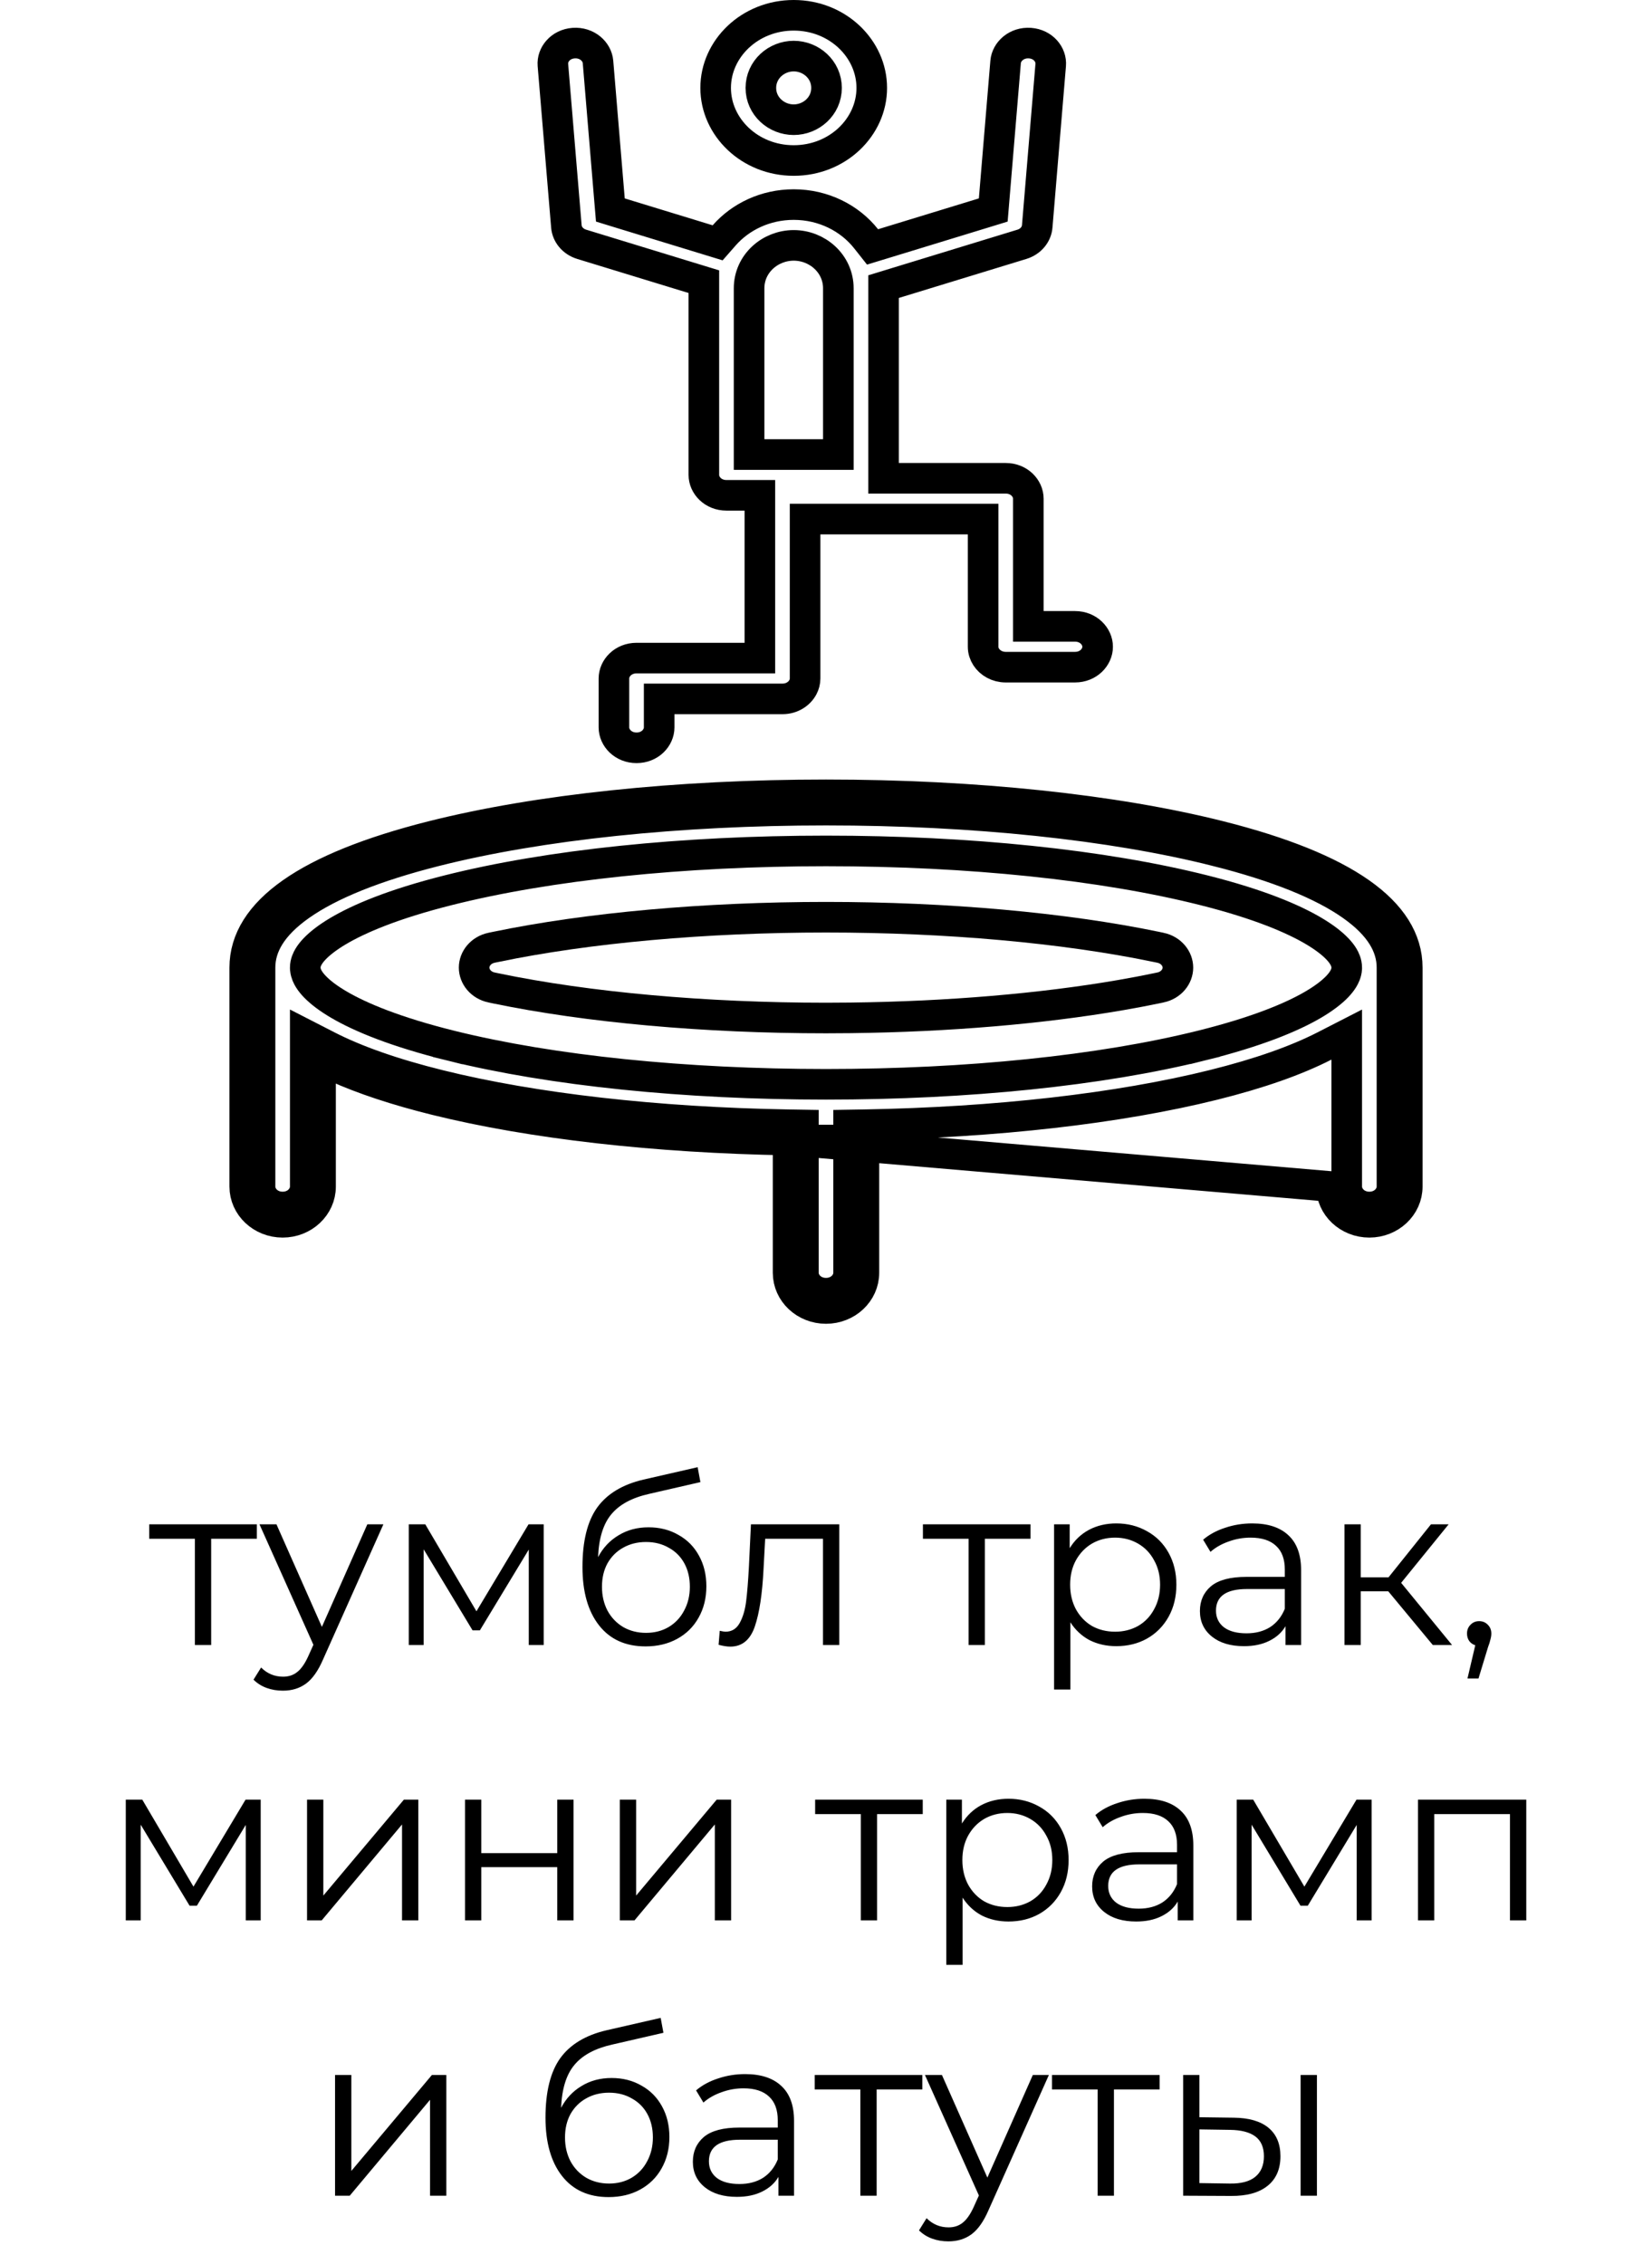
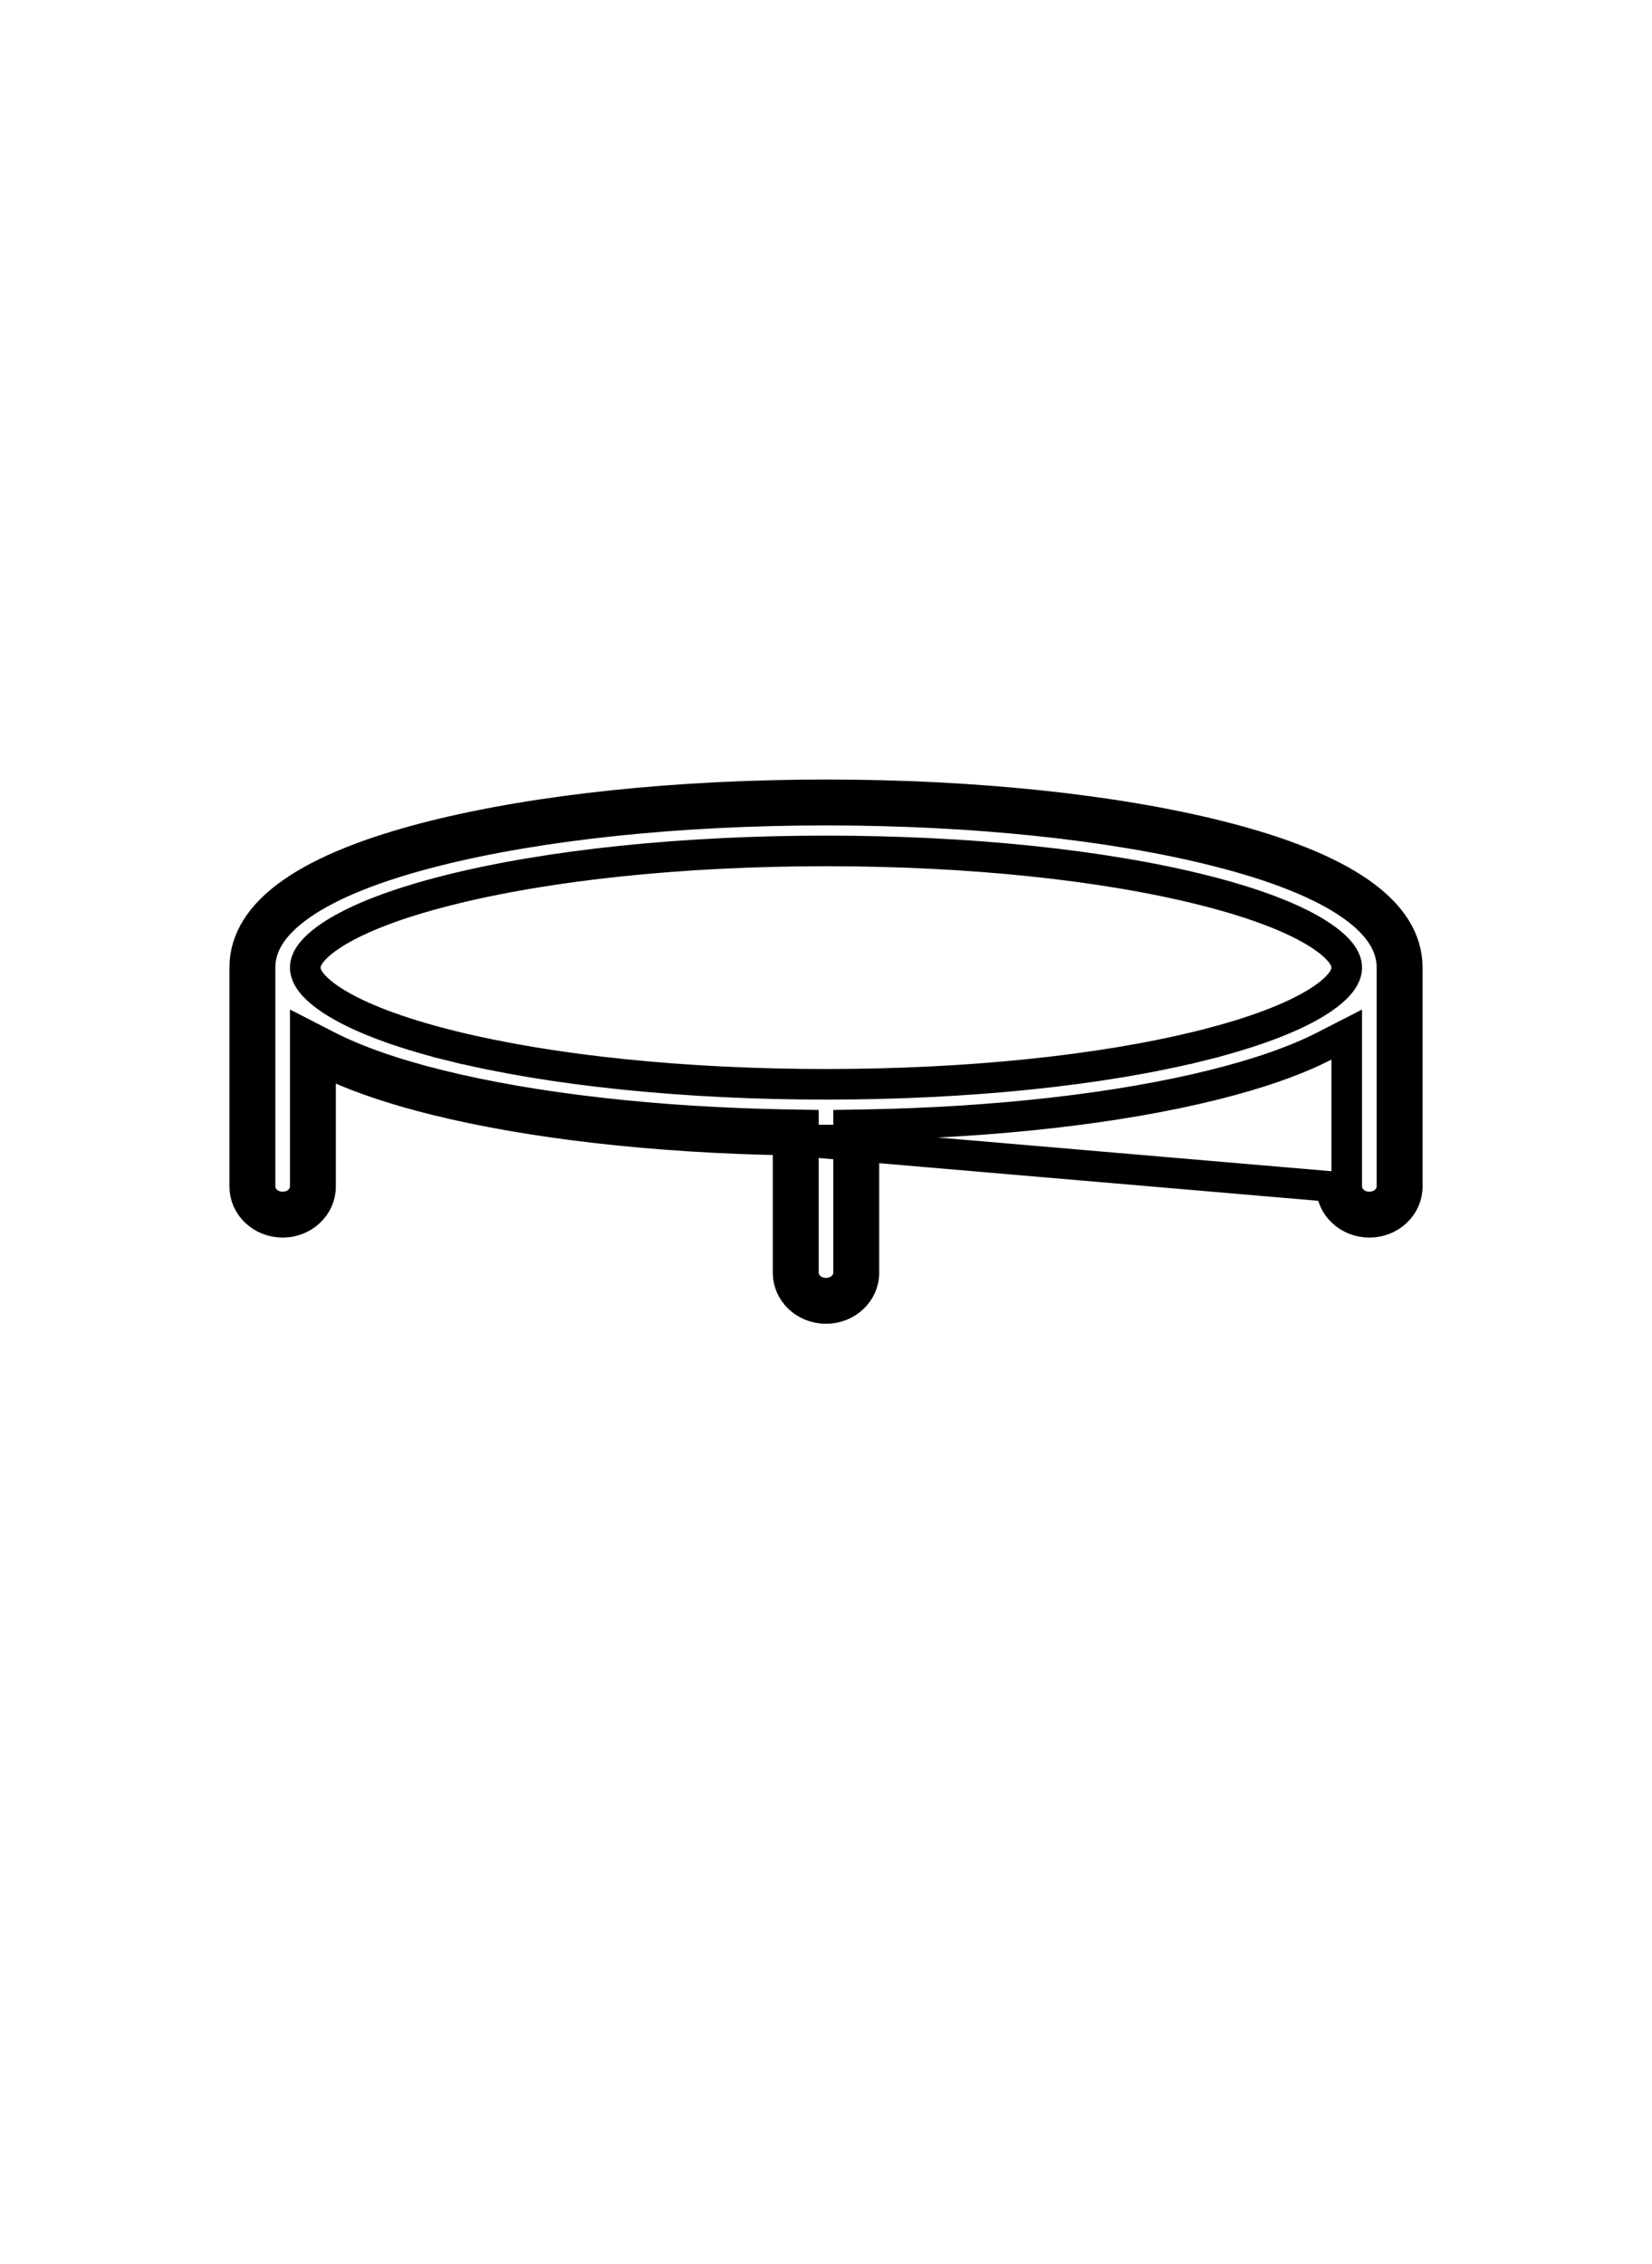
<svg xmlns="http://www.w3.org/2000/svg" width="108" height="148" viewBox="0 0 108 148" fill="none">
-   <path d="M16.79 100.594H13.805V107.539H12.74V100.594H9.755V99.649H16.79V100.594ZM25.064 99.649L21.119 108.484C20.799 109.224 20.429 109.749 20.009 110.059C19.589 110.369 19.084 110.524 18.494 110.524C18.114 110.524 17.759 110.464 17.429 110.344C17.099 110.224 16.814 110.044 16.574 109.804L17.069 109.009C17.469 109.409 17.949 109.609 18.509 109.609C18.869 109.609 19.174 109.509 19.424 109.309C19.684 109.109 19.924 108.769 20.144 108.289L20.489 107.524L16.964 99.649H18.074L21.044 106.354L24.014 99.649H25.064ZM35.544 99.649V107.539H34.569V101.299L31.373 106.579H30.893L27.698 101.284V107.539H26.724V99.649H27.803L31.148 105.334L34.553 99.649H35.544ZM42.399 99.844C43.129 99.844 43.779 100.009 44.349 100.339C44.929 100.659 45.379 101.114 45.699 101.704C46.019 102.284 46.179 102.949 46.179 103.699C46.179 104.469 46.009 105.154 45.669 105.754C45.339 106.344 44.874 106.804 44.274 107.134C43.674 107.464 42.984 107.629 42.204 107.629C40.894 107.629 39.879 107.169 39.159 106.249C38.439 105.329 38.079 104.059 38.079 102.439C38.079 100.749 38.399 99.454 39.039 98.554C39.689 97.654 40.699 97.044 42.069 96.724L45.609 95.914L45.789 96.889L42.459 97.654C41.329 97.904 40.499 98.349 39.969 98.989C39.439 99.619 39.149 100.554 39.099 101.794C39.419 101.184 39.864 100.709 40.434 100.369C41.004 100.019 41.659 99.844 42.399 99.844ZM42.234 106.744C42.784 106.744 43.274 106.619 43.704 106.369C44.144 106.109 44.484 105.749 44.724 105.289C44.974 104.829 45.099 104.309 45.099 103.729C45.099 103.149 44.979 102.639 44.739 102.199C44.499 101.759 44.159 101.419 43.719 101.179C43.289 100.929 42.794 100.804 42.234 100.804C41.674 100.804 41.174 100.929 40.734 101.179C40.304 101.419 39.964 101.759 39.714 102.199C39.474 102.639 39.354 103.149 39.354 103.729C39.354 104.309 39.474 104.829 39.714 105.289C39.964 105.749 40.309 106.109 40.749 106.369C41.189 106.619 41.684 106.744 42.234 106.744ZM54.868 99.649V107.539H53.803V100.594H50.023L49.918 102.544C49.838 104.184 49.648 105.444 49.348 106.324C49.048 107.204 48.513 107.644 47.743 107.644C47.533 107.644 47.278 107.604 46.978 107.524L47.053 106.609C47.233 106.649 47.358 106.669 47.428 106.669C47.838 106.669 48.148 106.479 48.358 106.099C48.568 105.719 48.708 105.249 48.778 104.689C48.848 104.129 48.908 103.389 48.958 102.469L49.093 99.649H54.868ZM67.371 100.594H64.386V107.539H63.321V100.594H60.336V99.649H67.371V100.594ZM72.976 99.589C73.716 99.589 74.386 99.759 74.986 100.099C75.586 100.429 76.056 100.899 76.396 101.509C76.736 102.119 76.906 102.814 76.906 103.594C76.906 104.384 76.736 105.084 76.396 105.694C76.056 106.304 75.586 106.779 74.986 107.119C74.396 107.449 73.726 107.614 72.976 107.614C72.336 107.614 71.756 107.484 71.236 107.224C70.726 106.954 70.306 106.564 69.976 106.054V110.449H68.911V99.649H69.931V101.209C70.251 100.689 70.671 100.289 71.191 100.009C71.721 99.729 72.316 99.589 72.976 99.589ZM72.901 106.669C73.451 106.669 73.951 106.544 74.401 106.294C74.851 106.034 75.201 105.669 75.451 105.199C75.711 104.729 75.841 104.194 75.841 103.594C75.841 102.994 75.711 102.464 75.451 102.004C75.201 101.534 74.851 101.169 74.401 100.909C73.951 100.649 73.451 100.519 72.901 100.519C72.341 100.519 71.836 100.649 71.386 100.909C70.946 101.169 70.596 101.534 70.336 102.004C70.086 102.464 69.961 102.994 69.961 103.594C69.961 104.194 70.086 104.729 70.336 105.199C70.596 105.669 70.946 106.034 71.386 106.294C71.836 106.544 72.341 106.669 72.901 106.669ZM81.865 99.589C82.895 99.589 83.685 99.849 84.235 100.369C84.785 100.879 85.06 101.639 85.06 102.649V107.539H84.04V106.309C83.8 106.719 83.445 107.039 82.975 107.269C82.515 107.499 81.965 107.614 81.325 107.614C80.445 107.614 79.745 107.404 79.225 106.984C78.705 106.564 78.445 106.009 78.445 105.319C78.445 104.649 78.685 104.109 79.165 103.699C79.655 103.289 80.43 103.084 81.49 103.084H83.995V102.604C83.995 101.924 83.805 101.409 83.425 101.059C83.045 100.699 82.49 100.519 81.76 100.519C81.26 100.519 80.78 100.604 80.32 100.774C79.86 100.934 79.465 101.159 79.135 101.449L78.655 100.654C79.055 100.314 79.535 100.054 80.095 99.874C80.655 99.684 81.245 99.589 81.865 99.589ZM81.49 106.774C82.09 106.774 82.605 106.639 83.035 106.369C83.465 106.089 83.785 105.689 83.995 105.169V103.879H81.52C80.17 103.879 79.495 104.349 79.495 105.289C79.495 105.749 79.67 106.114 80.02 106.384C80.37 106.644 80.86 106.774 81.49 106.774ZM90.76 104.029H88.96V107.539H87.895V99.649H88.96V103.114H90.775L93.55 99.649H94.705L91.6 103.474L94.93 107.539H93.67L90.76 104.029ZM96.701 105.979C96.931 105.979 97.121 106.059 97.271 106.219C97.421 106.369 97.496 106.559 97.496 106.789C97.496 106.909 97.476 107.039 97.436 107.179C97.406 107.319 97.356 107.479 97.286 107.659L96.656 109.729H95.936L96.446 107.554C96.286 107.504 96.156 107.414 96.056 107.284C95.956 107.144 95.906 106.979 95.906 106.789C95.906 106.559 95.981 106.369 96.131 106.219C96.281 106.059 96.471 105.979 96.701 105.979ZM17.043 117.649V125.539H16.067V119.299L12.873 124.579H12.393L9.198 119.284V125.539H8.223V117.649H9.303L12.648 123.334L16.052 117.649H17.043ZM20.073 117.649H21.138V123.919L26.403 117.649H27.348V125.539H26.283V119.269L21.033 125.539H20.073V117.649ZM30.4 117.649H31.465V121.144H36.43V117.649H37.495V125.539H36.43V122.059H31.465V125.539H30.4V117.649ZM40.522 117.649H41.587V123.919L46.852 117.649H47.797V125.539H46.732V119.269L41.482 125.539H40.522V117.649ZM60.325 118.594H57.34V125.539H56.275V118.594H53.29V117.649H60.325V118.594ZM65.93 117.589C66.67 117.589 67.34 117.759 67.94 118.099C68.54 118.429 69.01 118.899 69.35 119.509C69.69 120.119 69.86 120.814 69.86 121.594C69.86 122.384 69.69 123.084 69.35 123.694C69.01 124.304 68.54 124.779 67.94 125.119C67.35 125.449 66.68 125.614 65.93 125.614C65.29 125.614 64.71 125.484 64.19 125.224C63.68 124.954 63.26 124.564 62.93 124.054V128.449H61.865V117.649H62.885V119.209C63.205 118.689 63.625 118.289 64.145 118.009C64.675 117.729 65.27 117.589 65.93 117.589ZM65.855 124.669C66.405 124.669 66.905 124.544 67.355 124.294C67.805 124.034 68.155 123.669 68.405 123.199C68.665 122.729 68.795 122.194 68.795 121.594C68.795 120.994 68.665 120.464 68.405 120.004C68.155 119.534 67.805 119.169 67.355 118.909C66.905 118.649 66.405 118.519 65.855 118.519C65.295 118.519 64.79 118.649 64.34 118.909C63.9 119.169 63.55 119.534 63.29 120.004C63.04 120.464 62.915 120.994 62.915 121.594C62.915 122.194 63.04 122.729 63.29 123.199C63.55 123.669 63.9 124.034 64.34 124.294C64.79 124.544 65.295 124.669 65.855 124.669ZM74.819 117.589C75.849 117.589 76.639 117.849 77.189 118.369C77.739 118.879 78.014 119.639 78.014 120.649V125.539H76.994V124.309C76.754 124.719 76.399 125.039 75.929 125.269C75.469 125.499 74.919 125.614 74.279 125.614C73.399 125.614 72.699 125.404 72.179 124.984C71.659 124.564 71.399 124.009 71.399 123.319C71.399 122.649 71.639 122.109 72.119 121.699C72.609 121.289 73.384 121.084 74.444 121.084H76.949V120.604C76.949 119.924 76.759 119.409 76.379 119.059C75.999 118.699 75.444 118.519 74.714 118.519C74.214 118.519 73.734 118.604 73.274 118.774C72.814 118.934 72.419 119.159 72.089 119.449L71.609 118.654C72.009 118.314 72.489 118.054 73.049 117.874C73.609 117.684 74.199 117.589 74.819 117.589ZM74.444 124.774C75.044 124.774 75.559 124.639 75.989 124.369C76.419 124.089 76.739 123.689 76.949 123.169V121.879H74.474C73.124 121.879 72.449 122.349 72.449 123.289C72.449 123.749 72.624 124.114 72.974 124.384C73.324 124.644 73.814 124.774 74.444 124.774ZM89.669 117.649V125.539H88.695V119.299L85.499 124.579H85.019L81.825 119.284V125.539H80.85V117.649H81.93L85.275 123.334L88.68 117.649H89.669ZM99.78 117.649V125.539H98.715V118.594H93.765V125.539H92.7V117.649H99.78ZM21.904 135.649H22.969V141.919L28.234 135.649H29.179V143.539H28.114V137.269L22.864 143.539H21.904V135.649ZM39.982 135.844C40.712 135.844 41.362 136.009 41.932 136.339C42.512 136.659 42.962 137.114 43.282 137.704C43.602 138.284 43.762 138.949 43.762 139.699C43.762 140.469 43.592 141.154 43.252 141.754C42.922 142.344 42.457 142.804 41.857 143.134C41.257 143.464 40.567 143.629 39.787 143.629C38.477 143.629 37.462 143.169 36.742 142.249C36.022 141.329 35.662 140.059 35.662 138.439C35.662 136.749 35.982 135.454 36.622 134.554C37.272 133.654 38.282 133.044 39.652 132.724L43.192 131.914L43.372 132.889L40.042 133.654C38.912 133.904 38.082 134.349 37.552 134.989C37.022 135.619 36.732 136.554 36.682 137.794C37.002 137.184 37.447 136.709 38.017 136.369C38.587 136.019 39.242 135.844 39.982 135.844ZM39.817 142.744C40.367 142.744 40.857 142.619 41.287 142.369C41.727 142.109 42.067 141.749 42.307 141.289C42.557 140.829 42.682 140.309 42.682 139.729C42.682 139.149 42.562 138.639 42.322 138.199C42.082 137.759 41.742 137.419 41.302 137.179C40.872 136.929 40.377 136.804 39.817 136.804C39.257 136.804 38.757 136.929 38.317 137.179C37.887 137.419 37.547 137.759 37.297 138.199C37.057 138.639 36.937 139.149 36.937 139.729C36.937 140.309 37.057 140.829 37.297 141.289C37.547 141.749 37.892 142.109 38.332 142.369C38.772 142.619 39.267 142.744 39.817 142.744ZM48.716 135.589C49.746 135.589 50.536 135.849 51.086 136.369C51.636 136.879 51.911 137.639 51.911 138.649V143.539H50.891V142.309C50.651 142.719 50.296 143.039 49.826 143.269C49.366 143.499 48.816 143.614 48.176 143.614C47.296 143.614 46.596 143.404 46.076 142.984C45.556 142.564 45.296 142.009 45.296 141.319C45.296 140.649 45.536 140.109 46.016 139.699C46.506 139.289 47.281 139.084 48.341 139.084H50.846V138.604C50.846 137.924 50.656 137.409 50.276 137.059C49.896 136.699 49.341 136.519 48.611 136.519C48.111 136.519 47.631 136.604 47.171 136.774C46.711 136.934 46.316 137.159 45.986 137.449L45.506 136.654C45.906 136.314 46.386 136.054 46.946 135.874C47.506 135.684 48.096 135.589 48.716 135.589ZM48.341 142.774C48.941 142.774 49.456 142.639 49.886 142.369C50.316 142.089 50.636 141.689 50.846 141.169V139.879H48.371C47.021 139.879 46.346 140.349 46.346 141.289C46.346 141.749 46.521 142.114 46.871 142.384C47.221 142.644 47.711 142.774 48.341 142.774ZM60.296 136.594H57.311V143.539H56.246V136.594H53.261V135.649H60.296V136.594ZM68.57 135.649L64.625 144.484C64.305 145.224 63.935 145.749 63.515 146.059C63.095 146.369 62.59 146.524 62 146.524C61.62 146.524 61.265 146.464 60.935 146.344C60.605 146.224 60.32 146.044 60.08 145.804L60.575 145.009C60.975 145.409 61.455 145.609 62.015 145.609C62.375 145.609 62.68 145.509 62.93 145.309C63.19 145.109 63.43 144.769 63.65 144.289L63.995 143.524L60.47 135.649H61.58L64.55 142.354L67.52 135.649H68.57ZM75.809 136.594H72.824V143.539H71.759V136.594H68.774V135.649H75.809V136.594ZM80.663 138.439C81.653 138.449 82.409 138.669 82.928 139.099C83.448 139.529 83.709 140.149 83.709 140.959C83.709 141.799 83.428 142.444 82.868 142.894C82.308 143.344 81.508 143.564 80.469 143.554L77.349 143.539V135.649H78.413V138.409L80.663 138.439ZM85.028 135.649H86.094V143.539H85.028V135.649ZM80.409 142.744C81.138 142.754 81.689 142.609 82.058 142.309C82.439 141.999 82.629 141.549 82.629 140.959C82.629 140.379 82.444 139.949 82.073 139.669C81.704 139.389 81.148 139.244 80.409 139.234L78.413 139.204V142.714L80.409 142.744Z" fill="black" />
-   <path d="M55.619 66.54L55.619 66.54C55.08 66.546 54.541 66.55 54.001 66.55C46.091 66.55 38.427 65.859 32.425 64.614C32.425 64.614 32.424 64.614 32.424 64.614L32.138 64.554C32.138 64.554 32.138 64.554 32.137 64.554C31.429 64.404 30.996 63.835 30.996 63.255C30.996 62.676 31.429 62.107 32.138 61.957C32.138 61.957 32.138 61.957 32.138 61.957L32.426 61.897C32.426 61.897 32.427 61.897 32.427 61.897C38.426 60.652 46.09 59.961 54 59.961C61.91 59.961 69.574 60.652 75.576 61.897C75.576 61.897 75.576 61.897 75.577 61.897L75.863 61.957C75.863 61.957 75.863 61.957 75.864 61.957C76.572 62.107 77.006 62.676 77.006 63.256C77.006 63.835 76.572 64.404 75.864 64.554C75.864 64.554 75.863 64.554 75.863 64.554L75.576 64.614C75.576 64.614 75.575 64.614 75.575 64.614C74.845 64.766 74.088 64.909 73.31 65.044L73.272 65.051L73.253 65.054L73.253 65.054C68.092 65.945 61.966 66.464 55.619 66.54Z" stroke="black" stroke-width="2" />
  <path d="M28.721 70.936C25.694 70.186 23.265 69.327 21.413 68.378L19.956 67.631V69.268V77.57C19.956 78.251 19.352 78.904 18.478 78.904C17.604 78.904 17 78.251 17 77.57V63.255C17 61.869 17.763 60.502 19.649 59.178C21.549 57.844 24.474 56.646 28.486 55.634L28.486 55.634C35.295 53.916 44.356 52.96 54 52.96C63.644 52.96 72.705 53.916 79.514 55.634L79.713 54.847L79.514 55.634C83.526 56.646 86.451 57.844 88.351 59.178C90.237 60.502 91 61.869 91 63.256V77.57C91 78.251 90.396 78.904 89.522 78.904C88.648 78.904 88.043 78.251 88.043 77.57V69.269V67.633L86.588 68.379C84.747 69.322 82.335 70.175 79.333 70.922C73.134 72.465 65.088 73.38 56.461 73.528L55.478 73.544V74.527V83.206C55.478 83.886 54.874 84.539 54 84.539C53.126 84.539 52.522 83.886 52.522 83.206V74.527V73.544L51.539 73.528C42.939 73.381 34.912 72.47 28.721 70.936ZM28.721 70.936L28.48 71.907M28.721 70.936L28.48 71.907M28.48 71.907C34.765 73.464 42.871 74.38 51.522 74.527M28.48 71.907C25.911 71.27 23.736 70.549 21.956 69.748V69.268H20.956L20.5 70.158C20.649 70.234 20.802 70.31 20.956 70.385V77.57C20.956 78.859 19.847 79.904 18.478 79.904C17.109 79.904 16 78.859 16 77.57V63.255C16 59.604 20.118 56.714 28.241 54.664C35.153 52.921 44.301 51.96 54 51.96C63.699 51.96 72.847 52.921 79.759 54.664C87.882 56.714 92 59.604 92 63.256V77.57C92 78.859 90.891 79.904 89.522 79.904C88.153 79.904 87.043 78.859 87.043 77.57L51.522 74.527M51.522 74.527V83.206C51.522 84.495 52.631 85.539 54 85.539C55.369 85.539 56.478 84.495 56.478 83.206V74.527H51.522ZM88.042 63.32L88.043 63.291V63.262V63.262V63.262V63.262V63.262V63.262V63.262V63.261V63.261V63.261V63.261V63.261V63.261V63.261V63.261V63.261V63.261V63.261V63.255C88.043 62.934 87.907 62.671 87.822 62.53C87.718 62.355 87.579 62.182 87.414 62.012C87.084 61.67 86.597 61.286 85.912 60.878C84.542 60.062 82.301 59.106 78.721 58.203L78.721 58.203C72.111 56.535 63.331 55.627 54 55.627C44.669 55.627 35.889 56.535 29.279 58.203L29.279 58.203C25.699 59.106 23.458 60.062 22.087 60.878C21.403 61.286 20.916 61.67 20.586 62.012C20.421 62.182 20.282 62.355 20.178 62.53C20.093 62.671 19.956 62.934 19.956 63.255V63.262C19.956 63.27 19.957 63.278 19.957 63.286V63.302L19.958 63.322C19.959 63.33 19.959 63.338 19.96 63.346C19.961 63.354 19.962 63.362 19.962 63.37C19.991 63.647 20.111 63.876 20.202 64.02C20.31 64.194 20.453 64.368 20.624 64.54C20.966 64.886 21.466 65.273 22.168 65.683C23.573 66.504 25.859 67.461 29.501 68.364L29.742 67.393L29.501 68.364C36.085 69.995 44.786 70.884 54 70.884C63.241 70.884 71.96 69.991 78.55 68.351L78.309 67.381L78.55 68.351C82.186 67.446 84.462 66.491 85.857 65.672C86.554 65.263 87.051 64.876 87.389 64.531C87.558 64.358 87.7 64.183 87.807 64.008C87.9 63.858 88.025 63.614 88.042 63.32ZM19.979 63.471C19.979 63.471 19.979 63.471 19.978 63.47L19.978 63.47L19.979 63.471L19.979 63.471L19.979 63.471Z" stroke="black" stroke-width="2" />
-   <path d="M56.992 5.747C56.992 8.307 54.759 10.493 51.889 10.493C49.018 10.493 46.786 8.307 46.786 5.747C46.786 3.186 49.018 1 51.889 1C54.759 1 56.992 3.186 56.992 5.747ZM54.035 5.747C54.035 4.543 53.016 3.667 51.889 3.667C50.762 3.667 49.742 4.543 49.742 5.747C49.742 6.95 50.762 7.826 51.889 7.826C53.016 7.826 54.035 6.95 54.035 5.747Z" stroke="black" stroke-width="2" />
-   <path d="M37.028 14.807L37.028 14.807L36.146 4.248C36.146 4.248 36.146 4.248 36.146 4.248C36.09 3.573 36.632 2.884 37.499 2.819C38.376 2.756 39.038 3.366 39.095 4.049C39.095 4.049 39.095 4.049 39.095 4.049L39.846 13.053L39.903 13.728L40.55 13.927L46.298 15.685L46.916 15.874L47.342 15.388C48.415 14.166 50.048 13.374 51.889 13.374C53.839 13.374 55.555 14.262 56.62 15.607L57.043 16.142L57.696 15.943L64.286 13.927L64.934 13.728L64.99 13.053L65.742 4.049L65.742 4.049C65.799 3.367 66.462 2.756 67.337 2.819C68.204 2.884 68.746 3.573 68.69 4.248L68.69 4.248L67.808 14.807L67.808 14.807C67.766 15.311 67.398 15.79 66.808 15.971C66.808 15.971 66.808 15.971 66.808 15.971L58.471 18.521L57.763 18.738V19.477V30.267V31.267H58.763H65.749C66.623 31.267 67.227 31.919 67.227 32.6V39.947V40.947H68.227H70.28C71.154 40.947 71.758 41.599 71.758 42.28C71.758 42.961 71.154 43.614 70.28 43.614H65.749C65.192 43.614 64.728 43.337 64.477 42.954C64.343 42.749 64.271 42.52 64.271 42.28V34.934V33.934H63.271H53.633H52.633V34.934V44.354C52.633 44.553 52.583 44.745 52.489 44.923L52.489 44.923C52.26 45.358 51.764 45.688 51.155 45.688H46.314H44.093H43.093V46.688V47.096V47.552C43.093 48.233 42.489 48.886 41.615 48.886C40.741 48.886 40.136 48.233 40.136 47.552V44.354C40.136 43.673 40.741 43.021 41.615 43.021H48.677H49.677V42.021V33.381V32.381H48.677H47.493C46.619 32.381 46.015 31.728 46.015 31.047V19.154V18.414L45.308 18.198L38.029 15.971C37.438 15.79 37.07 15.312 37.028 14.807ZM53.807 29.714H54.807V28.714V18.847C54.807 17.243 53.442 16.041 51.889 16.041C50.337 16.041 48.972 17.243 48.972 18.847V28.714V29.714H49.972H53.807Z" stroke="black" stroke-width="2" />
</svg>